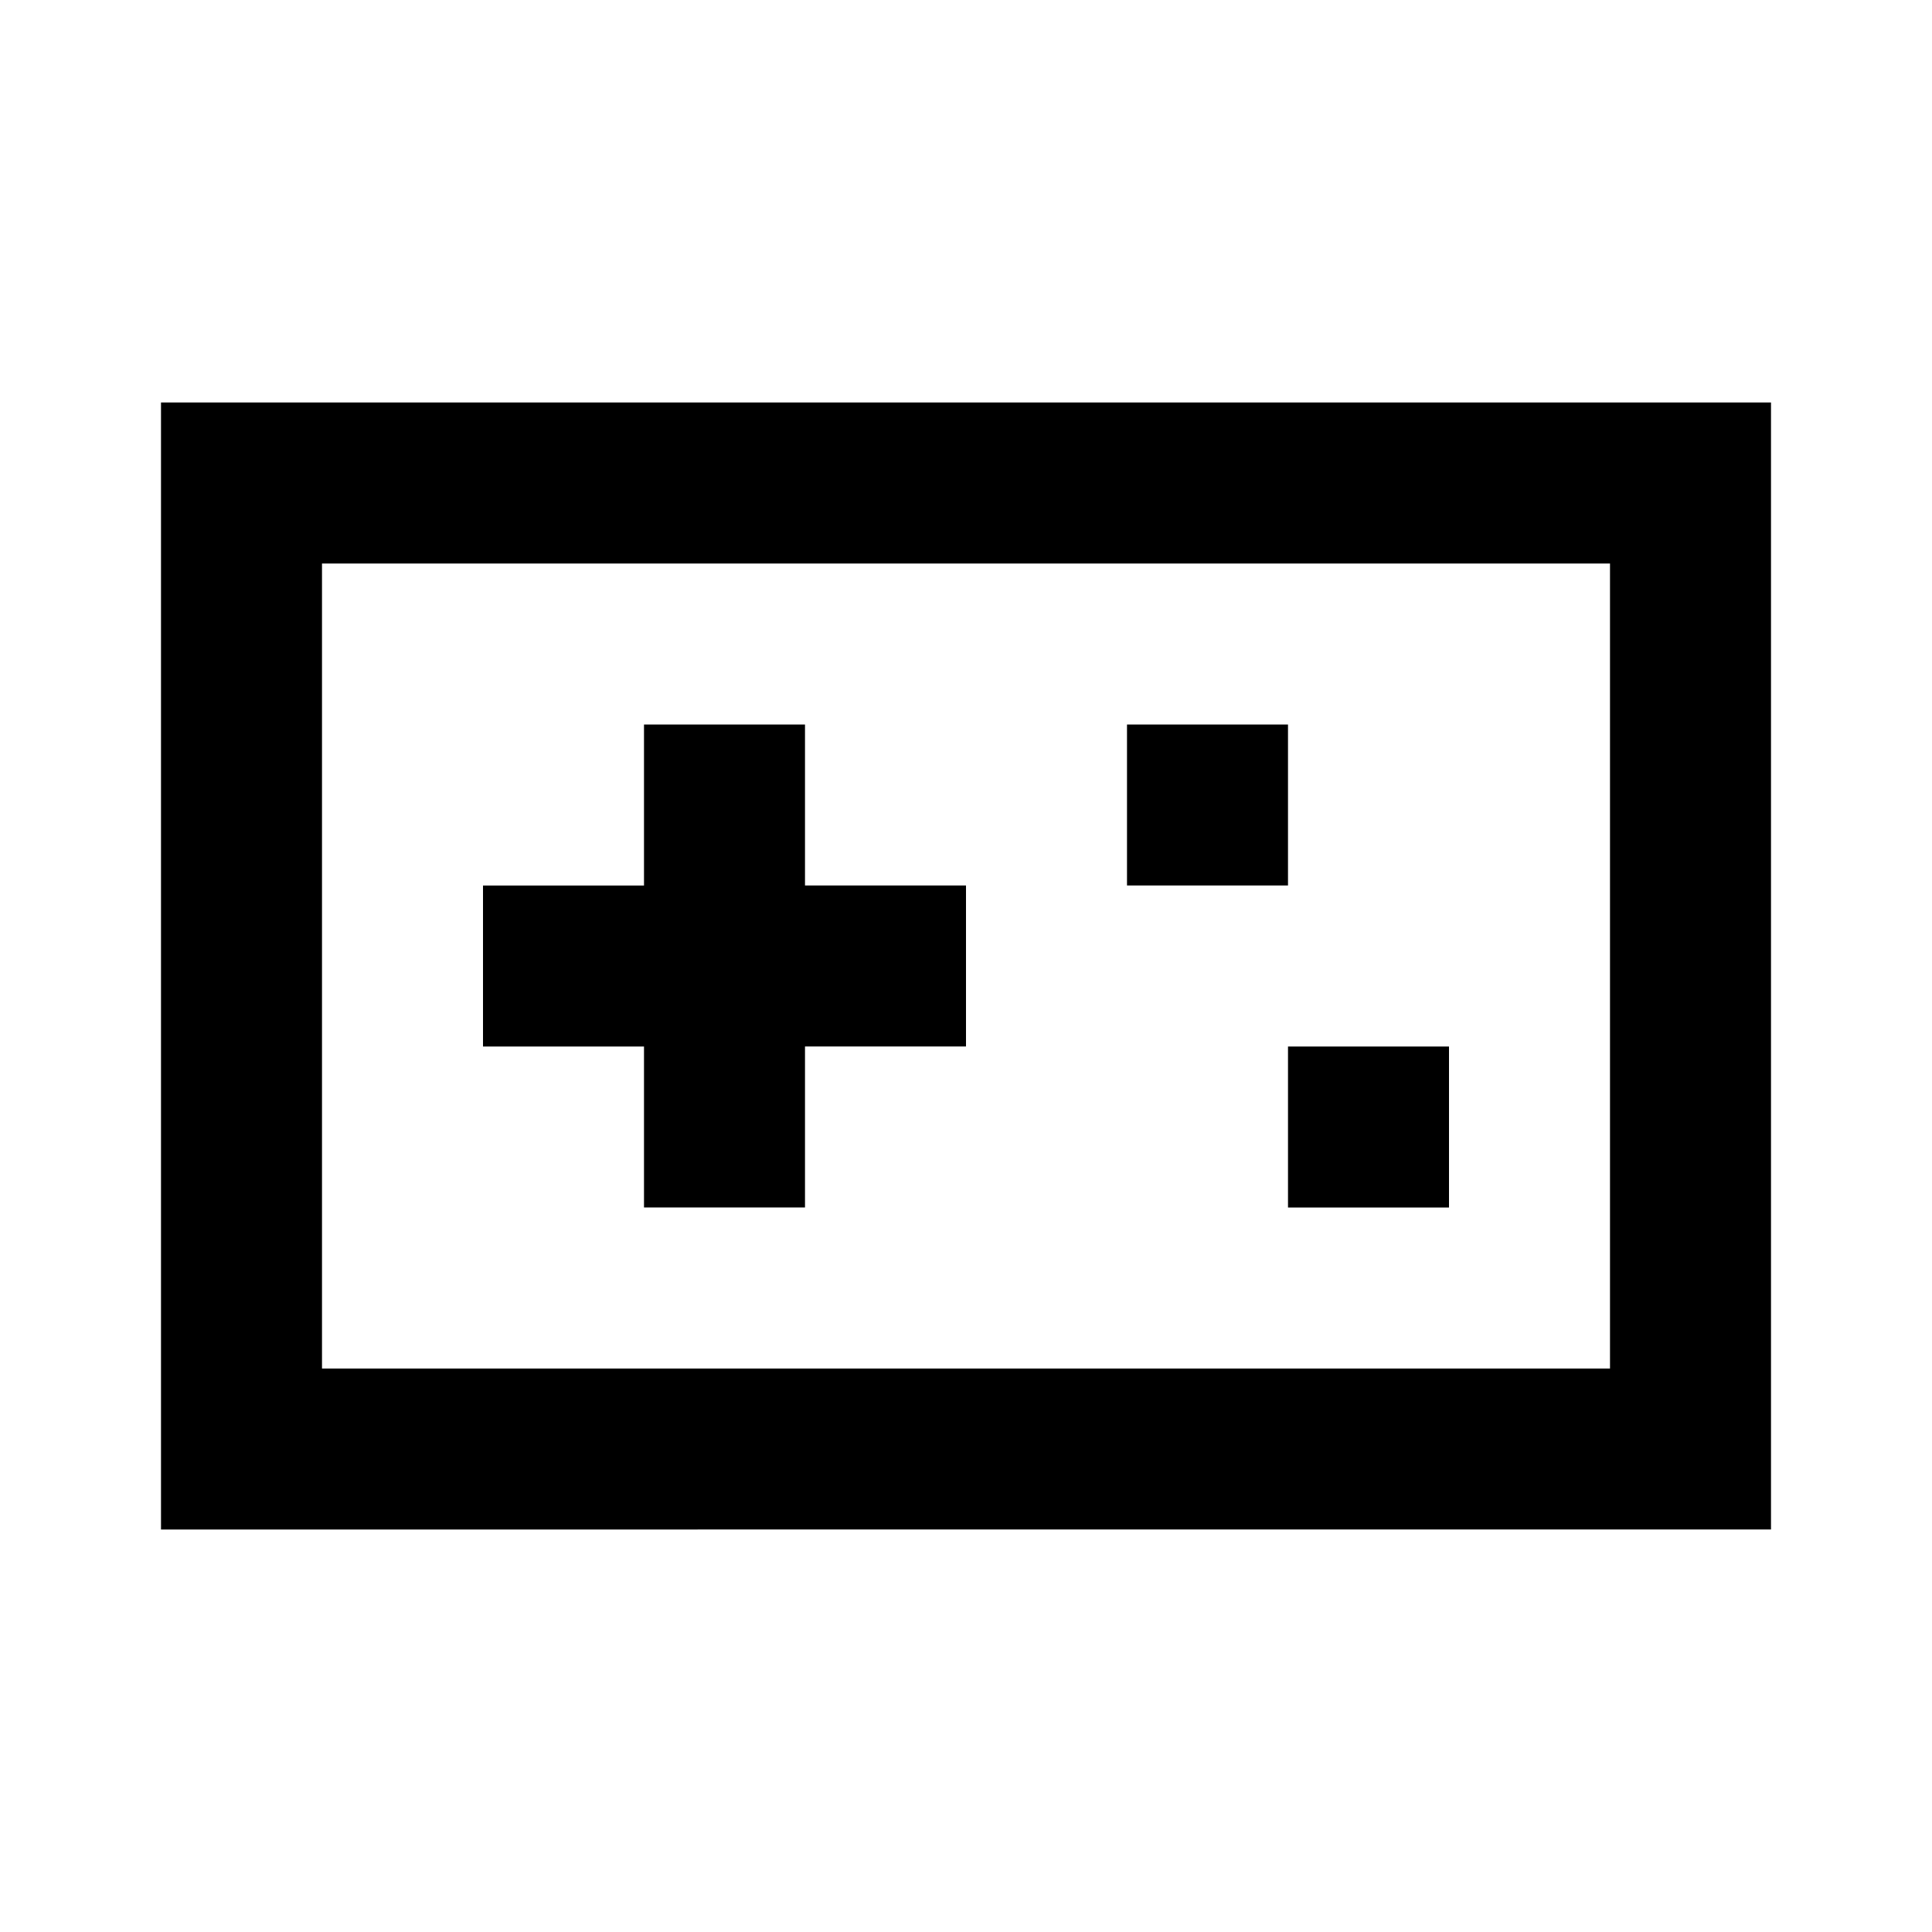
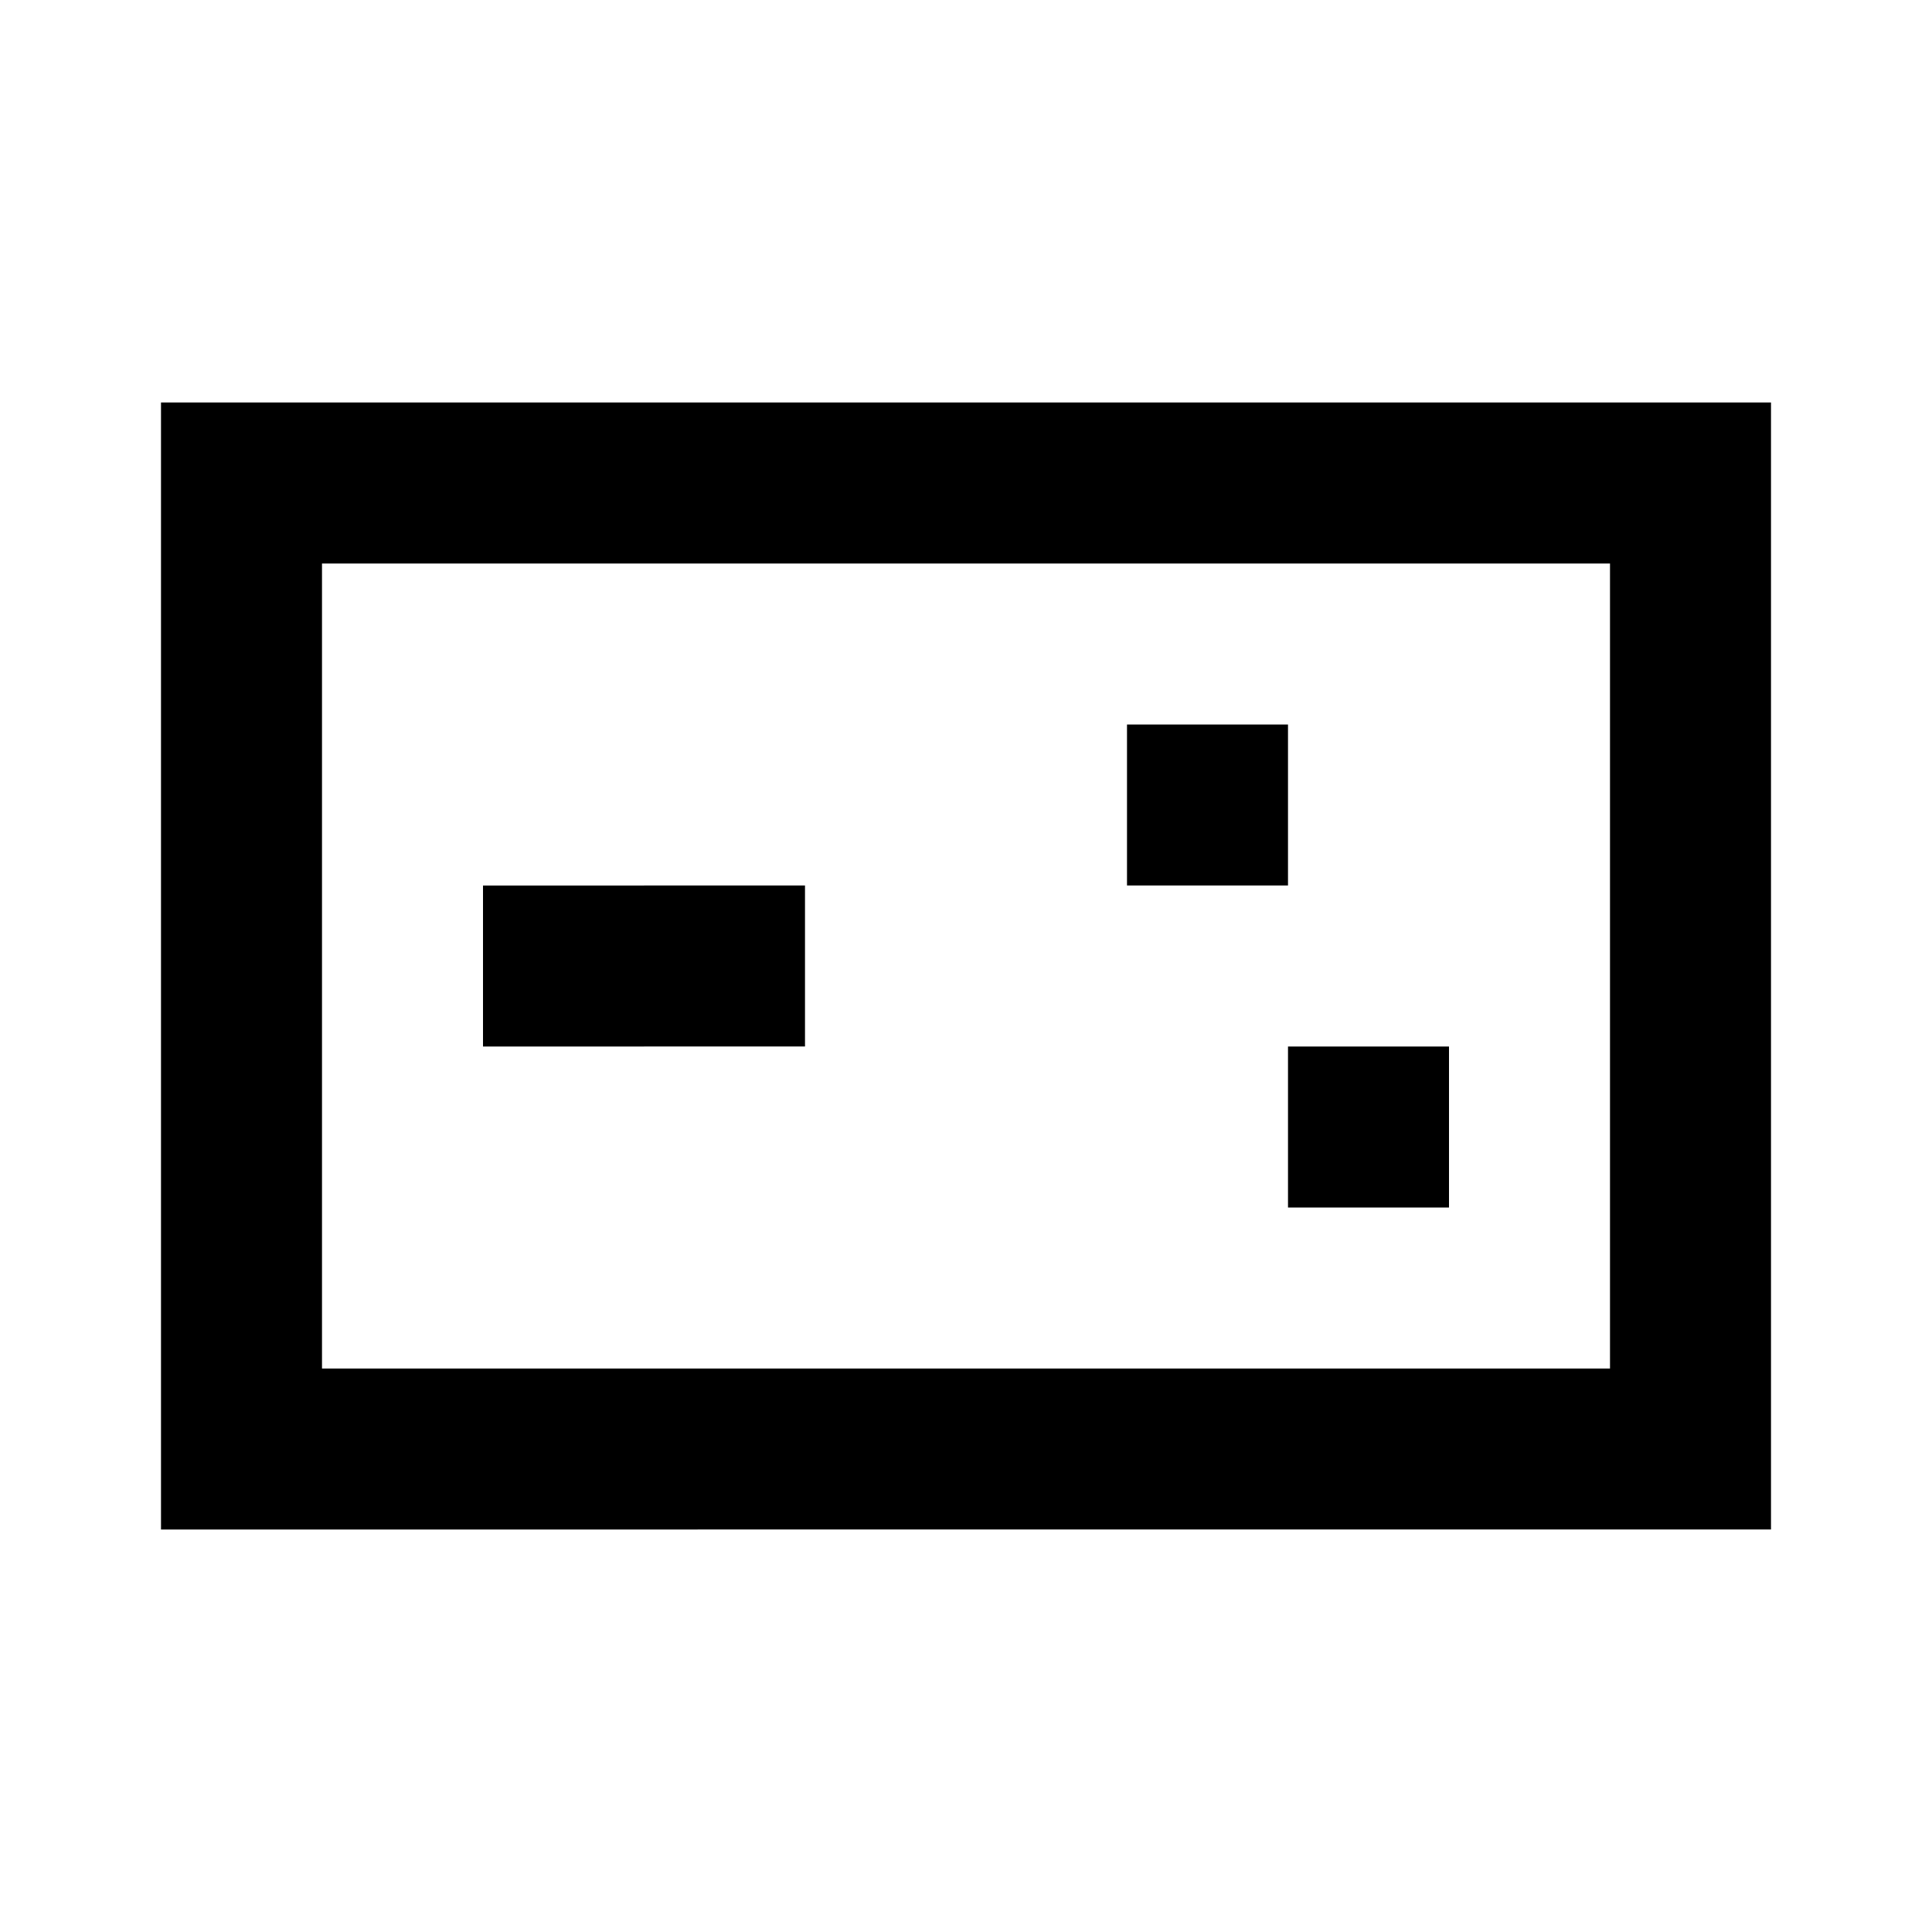
<svg xmlns="http://www.w3.org/2000/svg" fill="none" viewBox="0 0 24 24">
-   <path d="M2 5h20v14H2V5zm18 12V7H4v10h16zM8 9h2v2h2v2h-2v2H8v-2H6v-2h2V9zm6 0h2v2h-2V9zm4 4h-2v2h2v-2z" fill="currentColor" />
+   <path d="M2 5h20v14H2V5zm18 12V7H4v10h16zM8 9v2h2v2h-2v2H8v-2H6v-2h2V9zm6 0h2v2h-2V9zm4 4h-2v2h2v-2z" fill="currentColor" />
</svg>